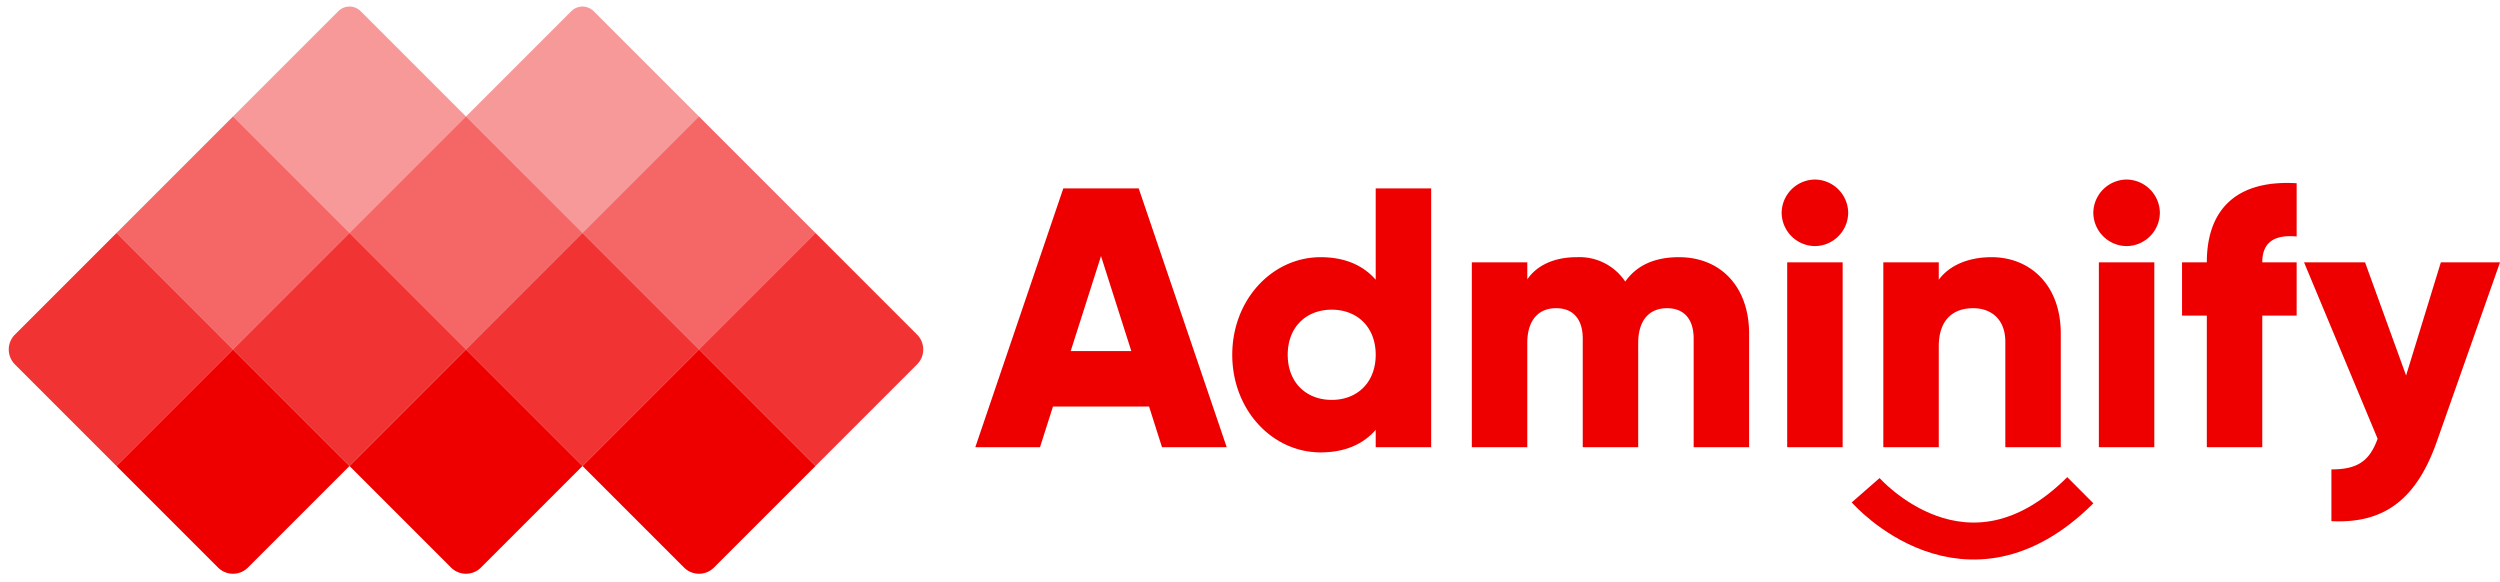
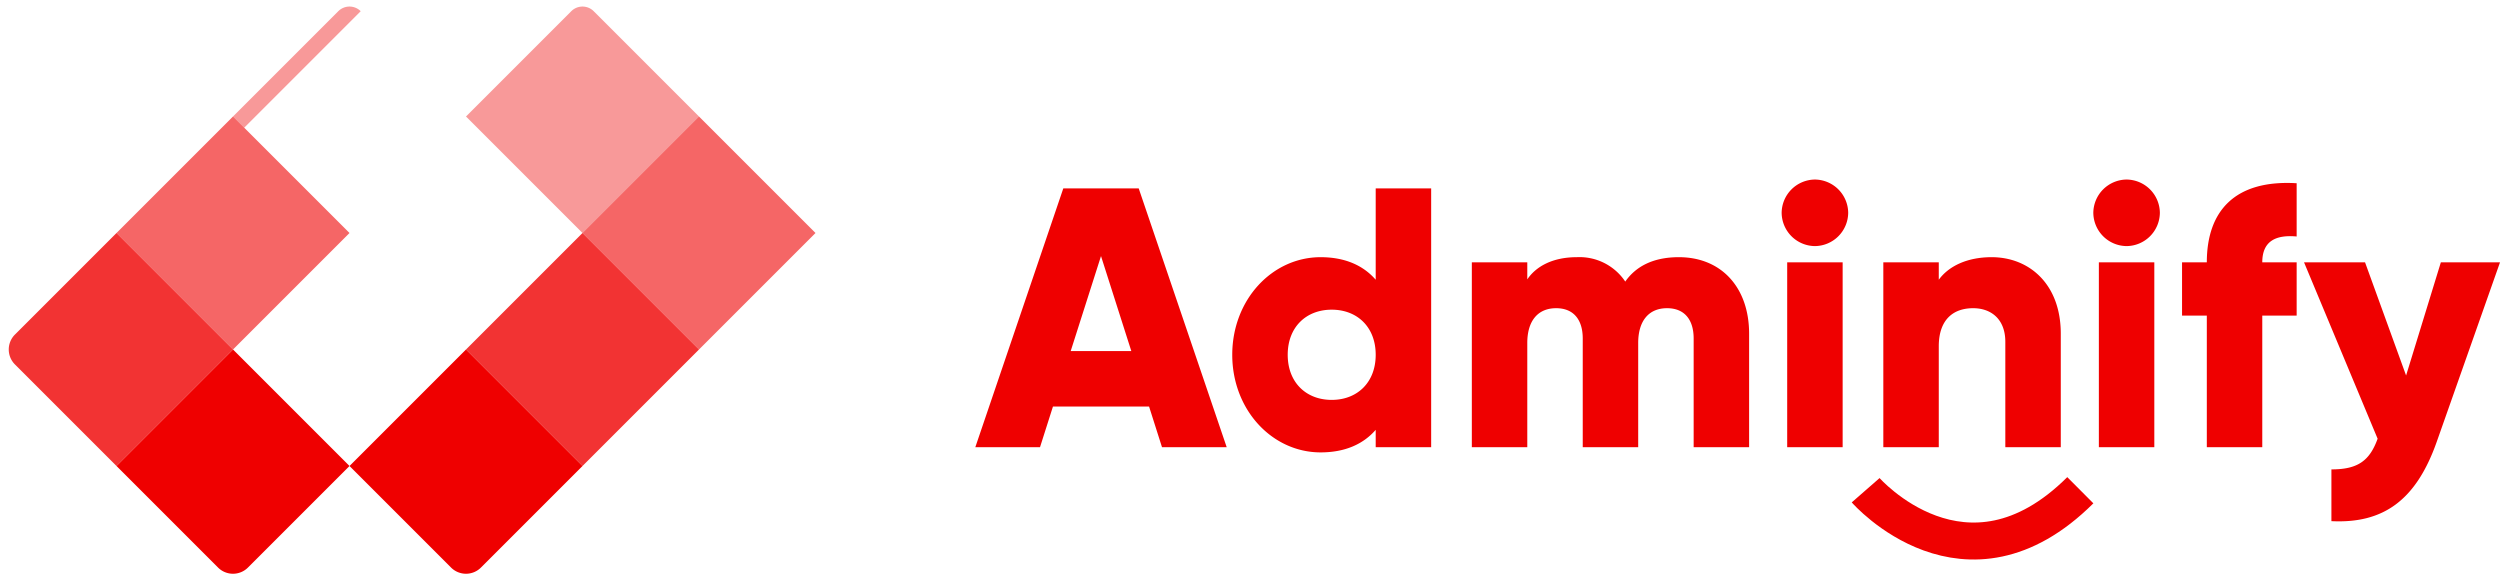
<svg xmlns="http://www.w3.org/2000/svg" width="473.34" height="110.288" viewBox="0 0 473.34 110.288">
  <g id="Group_12" data-name="Group 12" transform="translate(-69.77 -600)">
    <g id="Group_1" data-name="Group 1" transform="translate(-754.774 69.042)">
      <rect id="Rectangle_4" data-name="Rectangle 4" width="31.194" height="31.194" transform="translate(868.659 553.016) rotate(45)" fill="#ef0000" opacity="0.6" />
      <path id="Rectangle_11" data-name="Rectangle 11" d="M0,0H31.194V31.194H4a4,4,0,0,1-4-4Z" transform="translate(846.602 575.073) rotate(45)" fill="#ef0000" opacity="0.8" />
-       <rect id="Rectangle_7" data-name="Rectangle 7" width="31.194" height="31.194" transform="translate(912.774 553.016) rotate(45)" fill="#ef0000" opacity="0.6" />
-       <rect id="Rectangle_9" data-name="Rectangle 9" width="31.194" height="31.194" transform="translate(890.716 575.073) rotate(45)" fill="#ef0000" opacity="0.8" />
      <path id="Rectangle_13" data-name="Rectangle 13" d="M0,0H31.194V27.194a4,4,0,0,1-4,4H0Z" transform="translate(912.774 597.131) rotate(45)" fill="#ef0000" />
      <path id="Rectangle_14" data-name="Rectangle 14" d="M0,0H31.194V27.194a4,4,0,0,1-4,4H0Z" transform="translate(868.659 597.131) rotate(45)" fill="#ef0000" />
-       <path id="Rectangle_15" data-name="Rectangle 15" d="M0,0H31.194V27.194a4,4,0,0,1-4,4H0Z" transform="translate(956.889 597.131) rotate(45)" fill="#ef0000" />
      <rect id="Rectangle_10" data-name="Rectangle 10" width="31.194" height="31.194" transform="translate(934.831 575.073) rotate(45)" fill="#ef0000" opacity="0.8" />
-       <path id="Rectangle_12" data-name="Rectangle 12" d="M0,0H27.194a4,4,0,0,1,4,4V31.194H0Z" transform="translate(978.946 575.073) rotate(45)" fill="#ef0000" opacity="0.8" />
      <rect id="Rectangle_8" data-name="Rectangle 8" width="31.194" height="31.194" transform="translate(956.889 553.016) rotate(45)" fill="#ef0000" opacity="0.6" />
-       <path id="Rectangle_5" data-name="Rectangle 5" d="M3,0H31.194V31.194H0V3A3,3,0,0,1,3,0Z" transform="translate(890.716 530.958) rotate(45)" fill="#ef0000" opacity="0.4" />
+       <path id="Rectangle_5" data-name="Rectangle 5" d="M3,0V31.194H0V3A3,3,0,0,1,3,0Z" transform="translate(890.716 530.958) rotate(45)" fill="#ef0000" opacity="0.4" />
      <path id="Rectangle_6" data-name="Rectangle 6" d="M3,0H31.194V31.194H0V3A3,3,0,0,1,3,0Z" transform="translate(934.831 530.958) rotate(45)" fill="#ef0000" opacity="0.4" />
    </g>
    <path id="Path_232" data-name="Path 232" d="M-108.99,0h12.25L-113.4-49h-14.28L-144.34,0h12.25l2.45-7.7h18.2Zm-17.29-18.2,5.74-17.99,5.74,17.99ZM-68.53-49v17.29c-2.31-2.66-5.74-4.27-10.43-4.27-9.17,0-16.73,8.05-16.73,18.48S-88.13.98-78.96.98c4.69,0,8.12-1.61,10.43-4.27V0h10.5V-49ZM-76.86-8.96c-4.83,0-8.33-3.29-8.33-8.54s3.5-8.54,8.33-8.54,8.33,3.29,8.33,8.54S-72.03-8.96-76.86-8.96Zm65.73-27.02c-4.97,0-8.19,1.82-10.15,4.62a10.415,10.415,0,0,0-9.17-4.62c-4.69,0-7.77,1.82-9.38,4.2V-35h-10.5V0h10.5V-19.74c0-4.13,1.96-6.58,5.46-6.58,3.36,0,5.04,2.24,5.04,5.74V0h10.5V-19.74c0-4.13,1.96-6.58,5.46-6.58,3.36,0,5.04,2.24,5.04,5.74V0H2.17V-21.49C2.17-30.24-3.08-35.98-11.13-35.98Zm25.76-2.1a6.364,6.364,0,0,0,6.3-6.3,6.364,6.364,0,0,0-6.3-6.3,6.364,6.364,0,0,0-6.3,6.3A6.364,6.364,0,0,0,14.63-38.08ZM9.38,0h10.5V-35H9.38ZM48.09-35.98c-4.62,0-8.12,1.68-10.01,4.27V-35H27.58V0h10.5V-19.11c0-4.97,2.66-7.21,6.51-7.21,3.36,0,6.09,2.03,6.09,6.37V0h10.5V-21.49C61.18-30.94,55.16-35.98,48.09-35.98Zm25.55-2.1a6.364,6.364,0,0,0,6.3-6.3,6.364,6.364,0,0,0-6.3-6.3,6.364,6.364,0,0,0-6.3,6.3A6.364,6.364,0,0,0,73.64-38.08ZM68.39,0h10.5V-35H68.39Zm37.45-39.9V-49.98C94.22-50.68,88.83-44.8,88.83-35H84.14v10.08h4.69V0h10.5V-24.92h6.51V-35H99.33C99.33-39.06,101.92-40.25,105.84-39.9Zm27.3,4.9-6.58,21.42L118.79-35H107.24L121.17-1.61c-1.54,4.27-3.85,5.81-8.75,5.81V14c9.8.49,16.03-3.92,19.95-15.05L144.34-35Z" transform="translate(398.77 684.674)" fill="#ef0000" />
    <path id="Path_231" data-name="Path 231" d="M470.836-1342.157s18.915,21.645,40.642,0" transform="translate(-47.829 2034.975)" fill="none" stroke="#ef0000" stroke-width="7" />
  </g>
</svg>